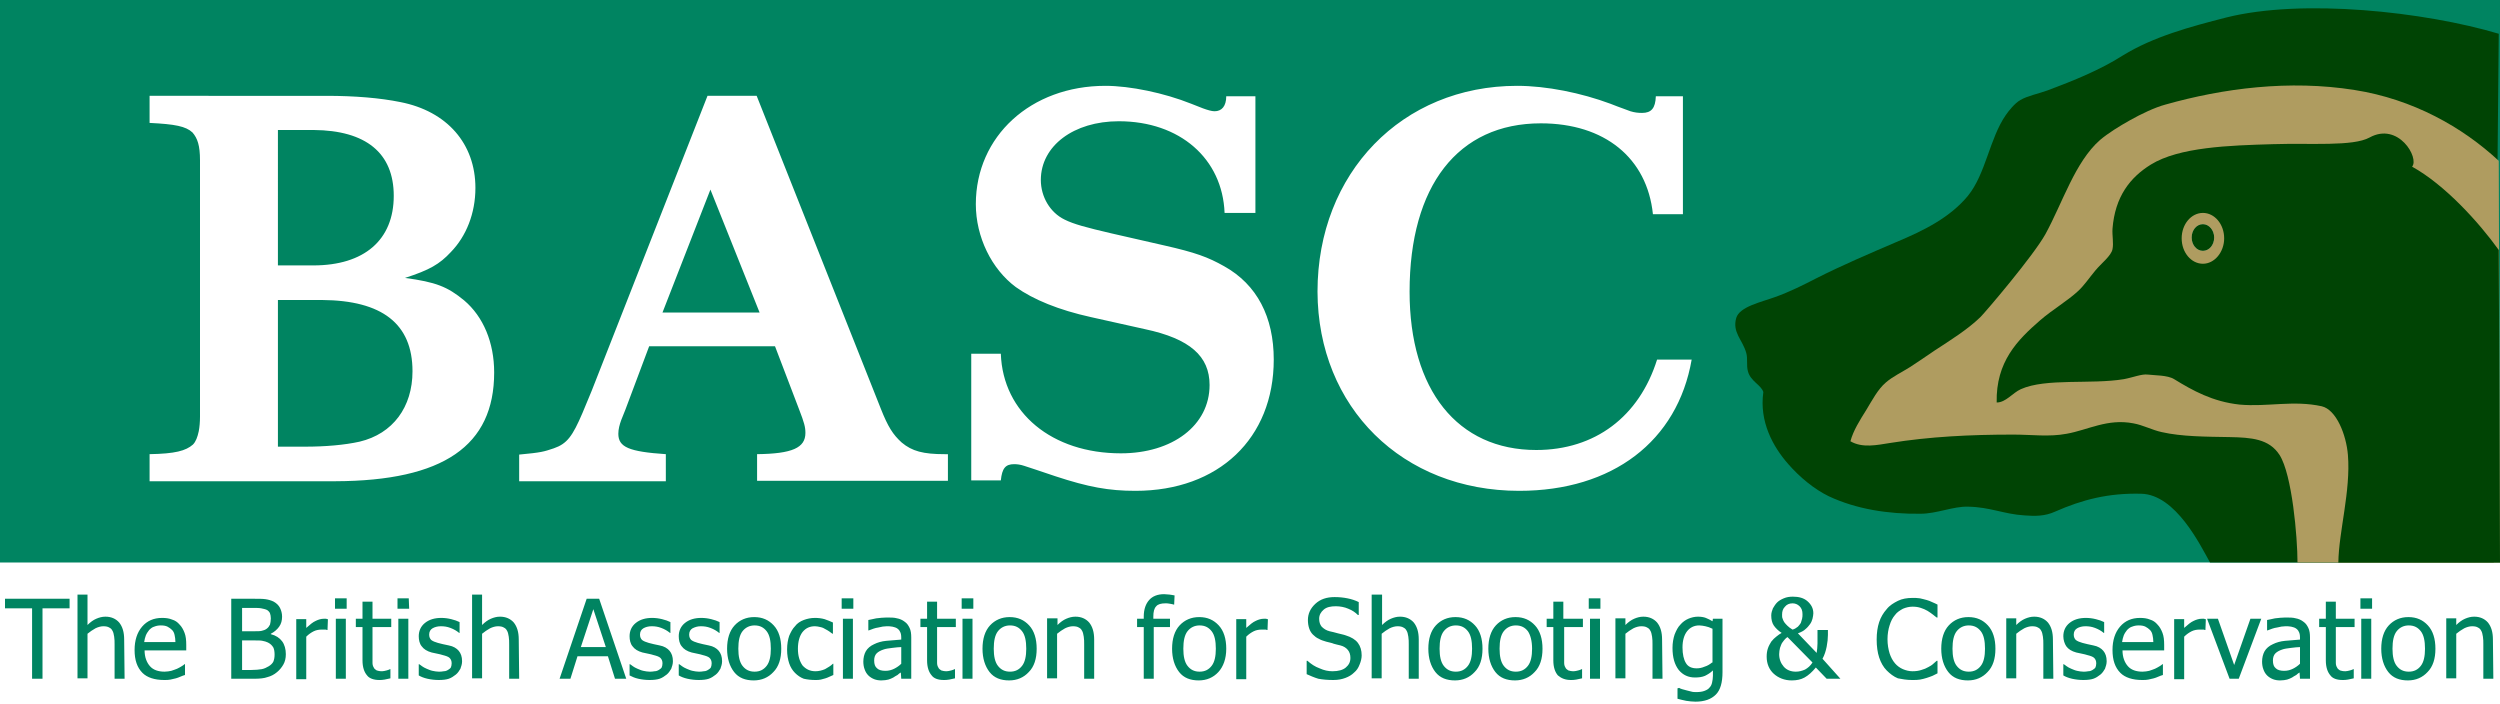
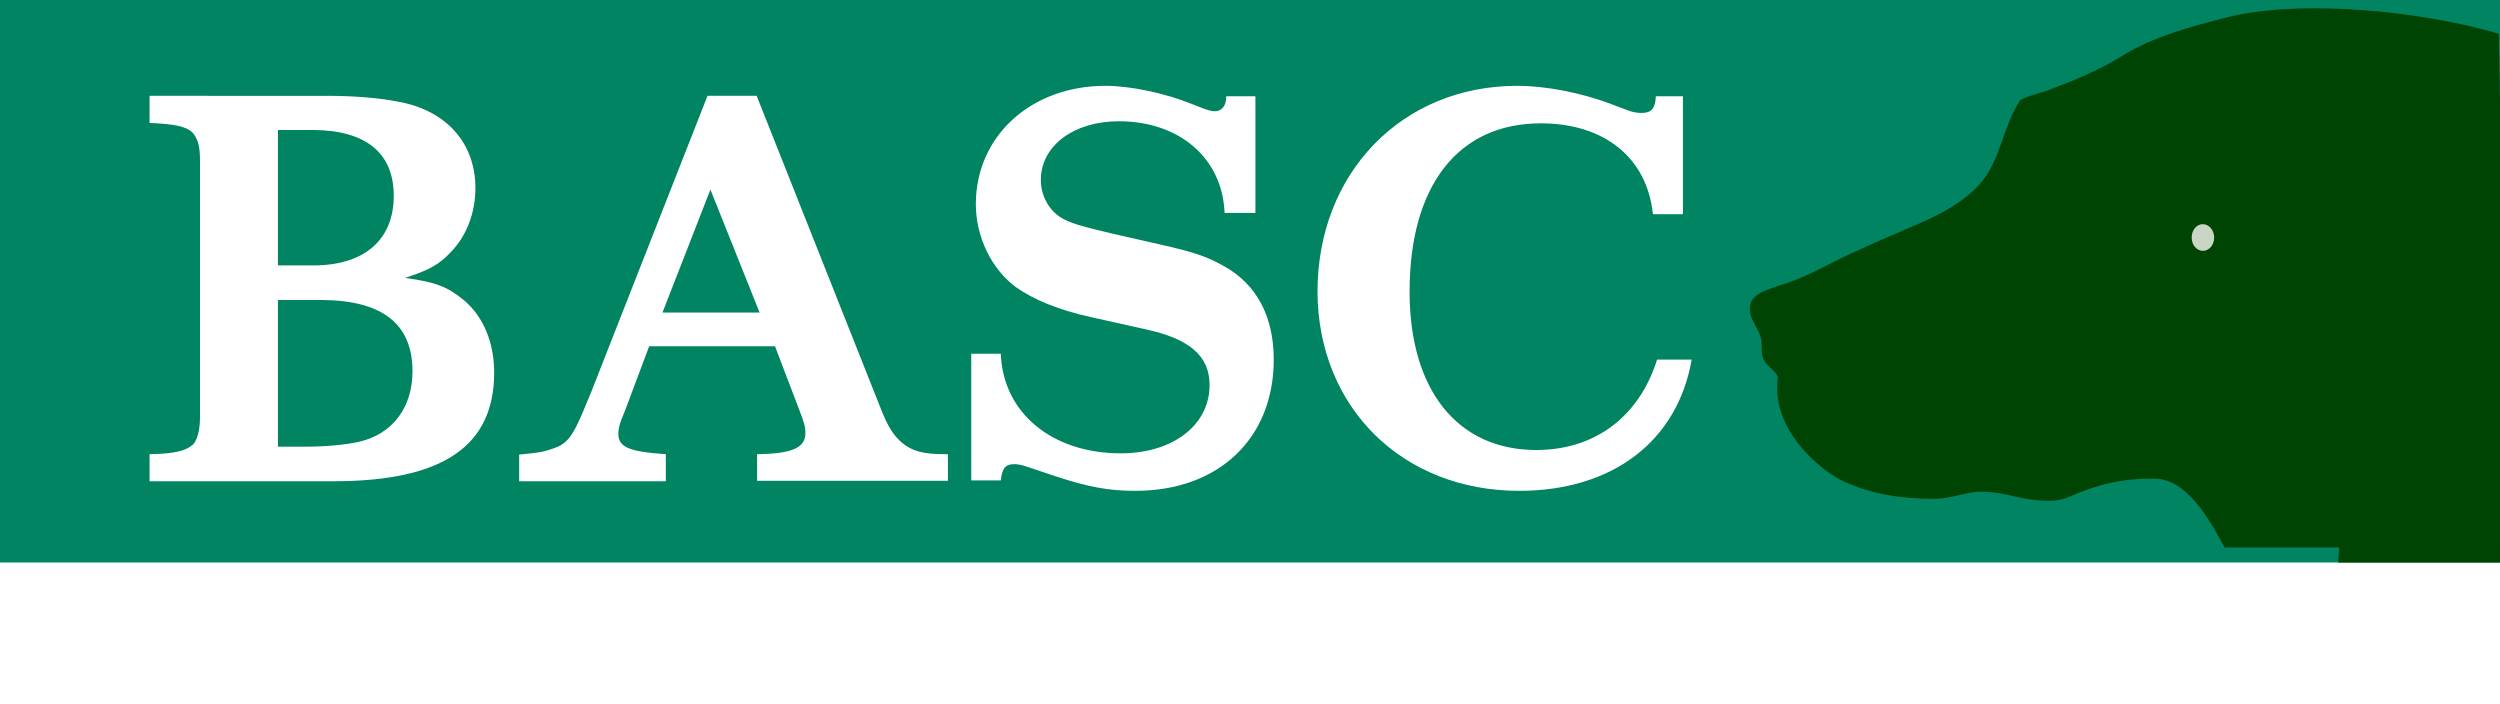
<svg xmlns="http://www.w3.org/2000/svg" version="1.1" id="Green" x="0px" y="0px" viewBox="0 0 600 169" style="enable-background:new 0 0 600 169;" xml:space="preserve">
  <style type="text/css">
	.st0{fill:#FFFFFF;}
	.st1{fill:#008461;}
	.st2{fill:#004404;}
	.st3{fill:#AF9C60;}
	.st4{fill:#C8D6C3;}
</style>
  <rect class="st0" width="600" height="169" />
  <rect class="st1" width="600" height="135" />
-   <path class="st1" d="M7.7,162.9V146H1.2v-2.3h15.5v2.3h-6.5v16.9 M29.8,153.5c0-1.8-0.4-3.1-1.2-4.1c-0.8-0.9-1.9-1.4-3.3-1.4  c-0.8,0-1.5,0.2-2.2,0.5s-1.4,0.8-2.1,1.5v-7.3h-2.4v20.1H21v-10.7c0.6-0.5,1.2-0.9,1.9-1.3c0.6-0.3,1.3-0.5,1.9-0.5  s1.1,0.1,1.4,0.3c0.4,0.2,0.6,0.4,0.8,0.8c0.2,0.3,0.3,0.8,0.4,1.4c0.1,0.6,0.1,1.2,0.1,1.9v8.2h2.4 M39.4,163.2  c0.6,0,1.1,0,1.5-0.1s0.8-0.2,1.3-0.3c0.3-0.1,0.7-0.2,1.1-0.4c0.4-0.2,0.8-0.3,1.1-0.4v-2.6h-0.1c-0.2,0.2-0.4,0.3-0.7,0.5  s-0.7,0.4-1.1,0.6c-0.4,0.2-0.9,0.3-1.4,0.5c-0.5,0.1-1,0.2-1.6,0.2c-1.5,0-2.7-0.4-3.5-1.3c-0.8-0.9-1.3-2.2-1.3-3.8h10v-1.3  c0-1.2-0.1-2.1-0.4-2.9c-0.3-0.8-0.7-1.5-1.2-2c-0.5-0.6-1.1-1-1.8-1.2c-0.7-0.3-1.5-0.4-2.4-0.4c-2,0-3.6,0.7-4.8,2.1  c-1.2,1.4-1.8,3.3-1.8,5.6c0,2.4,0.6,4.2,1.9,5.5C35.3,162.6,37.1,163.2,39.4,163.2 M34.6,154.1c0.1-0.6,0.2-1.1,0.4-1.6  s0.5-0.9,0.8-1.3c0.4-0.4,0.8-0.7,1.2-0.8c0.5-0.2,1-0.3,1.6-0.3c0.7,0,1.2,0.1,1.6,0.3c0.4,0.2,0.8,0.5,1.1,0.8s0.5,0.7,0.6,1.2  s0.2,1,0.2,1.7L34.6,154.1L34.6,154.1z M68.6,157c0-1.2-0.3-2.3-0.9-3.1s-1.5-1.4-2.7-1.7v-0.1c0.8-0.4,1.5-1,2-1.7s0.7-1.5,0.7-2.4  c0-0.8-0.2-1.5-0.5-2.1s-0.8-1.1-1.5-1.5c-0.6-0.3-1.3-0.5-2-0.6c-0.7-0.1-1.7-0.1-3.1-0.1h-5.1v19.2H61c1.3,0,2.4-0.1,3.2-0.4  c0.8-0.2,1.6-0.6,2.3-1.2c0.6-0.5,1.1-1.1,1.5-1.8C68.4,158.8,68.6,158,68.6,157 M65,148.4c0,0.6-0.1,1.1-0.2,1.5  c-0.2,0.4-0.4,0.7-0.8,1s-0.8,0.4-1.2,0.5s-1,0.1-1.8,0.1h-2.9v-5.6h2.5c0.9,0,1.6,0,2.1,0.1s1,0.2,1.4,0.4c0.3,0.2,0.6,0.5,0.7,0.8  C64.9,147.5,65,147.9,65,148.4 M65.9,157.1c0,0.7-0.1,1.2-0.3,1.7c-0.2,0.4-0.6,0.8-1.1,1.1s-1.1,0.6-1.7,0.7  c-0.6,0.1-1.5,0.2-2.6,0.2h-2.1v-7.1H61c0.9,0,1.6,0,2,0.1c0.5,0.1,0.9,0.2,1.3,0.4c0.6,0.3,1,0.7,1.3,1.2  C65.8,155.8,65.9,156.4,65.9,157.1 M78.7,148.6c-0.2,0-0.3,0-0.4-0.1c-0.1,0-0.3,0-0.6,0c-0.6,0-1.3,0.2-1.9,0.5  c-0.7,0.3-1.4,0.9-2.3,1.7v-2.1h-2.4V163h2.4v-10.2c0.6-0.6,1.2-1,1.8-1.3c0.6-0.3,1.3-0.4,1.9-0.4c0.3,0,0.5,0,0.7,0s0.4,0,0.6,0.1  h0.1 M83.2,143.6h-2.8v2.5h2.8 M83,148.5h-2.4v14.4H83V148.5z M91,163.2c0.4,0,0.8,0,1.3-0.1s0.9-0.2,1.4-0.3v-2.2h-0.1  c-0.2,0.1-0.4,0.2-0.8,0.3s-0.8,0.2-1.1,0.2c-0.6,0-1-0.1-1.3-0.2c-0.3-0.2-0.6-0.4-0.7-0.7c-0.2-0.3-0.3-0.7-0.3-1.1s0-1,0-1.7  v-6.9h4.5v-2h-4.5v-4.1H87v4.1h-1.6v2H87v8c0,1.6,0.4,2.8,1.1,3.6C88.6,162.8,89.7,163.2,91,163.2 M98.1,143.6h-2.7v2.5h2.8   M98,148.5h-2.4v14.4H98V148.5z M105.3,163.2c1,0,1.8-0.1,2.4-0.3s1.2-0.6,1.7-1s0.8-0.9,1.1-1.4c0.2-0.6,0.4-1.1,0.4-1.8  c0-1.1-0.3-1.9-0.8-2.5s-1.3-1.1-2.4-1.3c-0.5-0.1-1-0.2-1.4-0.3s-0.8-0.2-1.2-0.3c-0.7-0.2-1.2-0.4-1.6-0.7  c-0.3-0.3-0.5-0.7-0.5-1.3c0-0.7,0.3-1.2,0.8-1.5s1.2-0.5,2-0.5s1.5,0.1,2.3,0.4s1.5,0.7,2.1,1.2h0.1v-2.6c-0.6-0.3-1.2-0.5-2-0.7  s-1.6-0.3-2.4-0.3c-1.6,0-2.9,0.4-3.9,1.2s-1.5,1.9-1.5,3.2c0,0.9,0.2,1.8,0.7,2.4c0.5,0.7,1.3,1.2,2.4,1.5c0.4,0.1,0.9,0.2,1.4,0.3  s0.9,0.2,1.2,0.3c0.8,0.2,1.4,0.4,1.7,0.7c0.3,0.3,0.5,0.7,0.5,1.3c0,0.4-0.1,0.8-0.2,1s-0.4,0.4-0.7,0.6c-0.2,0.1-0.5,0.3-1,0.3  c-0.4,0.1-0.9,0.1-1.2,0.1c-0.5,0-1-0.1-1.5-0.2c-0.5-0.1-0.9-0.3-1.4-0.5s-0.8-0.4-1.1-0.6s-0.5-0.4-0.7-0.5h-0.1v2.7  c0.5,0.3,1.2,0.6,2.1,0.8C103.5,163.1,104.4,163.2,105.3,163.2 M124.5,153.5c0-1.8-0.4-3.1-1.2-4.1c-0.8-0.9-1.9-1.4-3.3-1.4  c-0.8,0-1.5,0.2-2.2,0.5s-1.4,0.8-2.1,1.5v-7.3h-2.4v20.1h2.4v-10.7c0.6-0.5,1.2-0.9,1.9-1.3c0.6-0.3,1.3-0.5,1.9-0.5  s1.1,0.1,1.4,0.3c0.4,0.2,0.6,0.4,0.8,0.8c0.2,0.3,0.3,0.8,0.4,1.4c0.1,0.6,0.1,1.2,0.1,1.9v8.2h2.4 M136.9,162.9l1.7-5.4h7.3  l1.7,5.4h2.7l-6.5-19.2h-3l-6.5,19.2 M139.4,155.3l3-9.1l3,9.1H139.4z M155.9,163.2c1,0,1.8-0.1,2.4-0.3c0.6-0.2,1.2-0.6,1.7-1  s0.8-0.9,1.1-1.4c0.2-0.6,0.4-1.1,0.4-1.8c0-1.1-0.3-1.9-0.8-2.5s-1.3-1.1-2.4-1.3c-0.5-0.1-1-0.2-1.4-0.3s-0.8-0.2-1.2-0.3  c-0.7-0.2-1.2-0.4-1.6-0.7c-0.3-0.3-0.5-0.7-0.5-1.3c0-0.7,0.3-1.2,0.8-1.5s1.2-0.5,2-0.5s1.5,0.1,2.3,0.4c0.8,0.3,1.5,0.7,2.1,1.2  h0.1v-2.6c-0.6-0.3-1.2-0.5-2-0.7s-1.6-0.3-2.4-0.3c-1.6,0-2.9,0.4-3.9,1.2s-1.5,1.9-1.5,3.2c0,0.9,0.2,1.8,0.7,2.4  c0.5,0.7,1.3,1.2,2.4,1.5c0.4,0.1,0.9,0.2,1.4,0.3s0.9,0.2,1.2,0.3c0.8,0.2,1.4,0.4,1.7,0.7s0.5,0.7,0.5,1.3c0,0.4-0.1,0.8-0.2,1  c-0.1,0.2-0.4,0.4-0.7,0.6c-0.2,0.1-0.5,0.3-1,0.3c-0.4,0.1-0.9,0.1-1.2,0.1c-0.5,0-1-0.1-1.5-0.2c-0.5-0.1-0.9-0.3-1.4-0.5  s-0.8-0.4-1.1-0.6s-0.5-0.4-0.7-0.5h-0.1v2.7c0.6,0.3,1.2,0.6,2.1,0.8C154.1,163.1,155,163.2,155.9,163.2 M167.7,163.2  c1,0,1.8-0.1,2.4-0.3c0.6-0.2,1.2-0.6,1.7-1s0.8-0.9,1.1-1.4c0.2-0.6,0.4-1.1,0.4-1.8c0-1.1-0.3-1.9-0.8-2.5s-1.3-1.1-2.4-1.3  c-0.5-0.1-1-0.2-1.4-0.3s-0.8-0.2-1.2-0.3c-0.7-0.2-1.2-0.4-1.6-0.7c-0.3-0.3-0.5-0.7-0.5-1.3c0-0.7,0.3-1.2,0.8-1.5  c0.6-0.3,1.2-0.5,2-0.5s1.5,0.1,2.3,0.4c0.8,0.3,1.5,0.7,2.1,1.2h0.1v-2.6c-0.6-0.3-1.2-0.5-2-0.7s-1.6-0.3-2.4-0.3  c-1.6,0-2.9,0.4-3.9,1.2s-1.5,1.9-1.5,3.2c0,0.9,0.2,1.8,0.7,2.4c0.5,0.7,1.3,1.2,2.4,1.5c0.4,0.1,0.9,0.2,1.4,0.3s0.9,0.2,1.2,0.3  c0.8,0.2,1.4,0.4,1.7,0.7s0.5,0.7,0.5,1.3c0,0.4-0.1,0.8-0.2,1c-0.1,0.2-0.4,0.4-0.7,0.6c-0.2,0.1-0.5,0.3-1,0.3  c-0.4,0.1-0.9,0.1-1.2,0.1c-0.5,0-1-0.1-1.5-0.2s-0.9-0.3-1.4-0.5s-0.8-0.4-1.1-0.6s-0.5-0.4-0.7-0.5h-0.1v2.7  c0.5,0.3,1.2,0.6,2.1,0.8C165.9,163.1,166.8,163.2,167.7,163.2 M187.5,155.7c0-2.4-0.6-4.3-1.8-5.6s-2.7-2-4.7-2  c-1.9,0-3.5,0.7-4.7,2s-1.8,3.2-1.8,5.6c0,2.3,0.6,4.2,1.7,5.6c1.1,1.4,2.7,2,4.7,2c1.9,0,3.5-0.7,4.7-2  C186.9,160,187.5,158.1,187.5,155.7 M185,155.7c0,1.8-0.3,3.2-1,4.1c-0.7,0.9-1.6,1.4-2.9,1.4c-1.3,0-2.2-0.5-2.9-1.4s-1-2.3-1-4.1  c0-1.9,0.3-3.3,1-4.2s1.7-1.4,2.9-1.4c1.3,0,2.2,0.5,2.9,1.4S185,153.8,185,155.7 M195.7,163.2c0.5,0,0.9,0,1.3-0.1  c0.3-0.1,0.7-0.2,1.1-0.3c0.3-0.1,0.6-0.2,1-0.4s0.7-0.3,0.9-0.4v-2.7h-0.1c-0.5,0.5-1.2,0.9-1.9,1.3c-0.7,0.3-1.5,0.5-2.3,0.5  c-1.3,0-2.3-0.5-3.1-1.4c-0.7-1-1.1-2.3-1.1-4s0.4-3.1,1.1-4c0.8-1,1.8-1.4,3-1.4c0.4,0,0.9,0.1,1.3,0.2c0.5,0.1,0.9,0.3,1.2,0.5  c0.4,0.2,0.7,0.4,1,0.6c0.3,0.2,0.5,0.4,0.7,0.5h0.1v-2.7c-0.6-0.3-1.2-0.5-2-0.8c-0.7-0.2-1.5-0.3-2.3-0.3c-1,0-1.9,0.2-2.7,0.5  s-1.6,0.8-2.1,1.5c-0.6,0.6-1,1.4-1.4,2.3c-0.3,0.9-0.5,2-0.5,3.3s0.2,2.4,0.5,3.3c0.3,0.9,0.8,1.7,1.4,2.3c0.6,0.6,1.3,1.1,2.1,1.4  C193.8,163.1,194.7,163.2,195.7,163.2 M204.8,143.6H202v2.5h2.8 M204.7,148.5h-2.4v14.4h2.4V148.5z M216.3,162.9h2.4V153  c0-0.9-0.1-1.7-0.4-2.3c-0.3-0.6-0.6-1.1-1.2-1.5c-0.5-0.4-1.2-0.7-1.8-0.8c-0.7-0.2-1.5-0.2-2.5-0.2c-0.8,0-1.6,0.1-2.5,0.2  c-0.8,0.2-1.5,0.3-1.9,0.4v2.5h0.1c0.8-0.3,1.5-0.6,2.3-0.7c0.8-0.2,1.4-0.3,2-0.3c0.5,0,0.9,0,1.4,0.1c0.4,0.1,0.8,0.2,1.1,0.4  s0.6,0.5,0.7,0.8c0.2,0.3,0.3,0.8,0.3,1.4v0.5c-1.3,0.1-2.5,0.2-3.6,0.3s-2.1,0.4-2.9,0.8c-0.9,0.4-1.6,1-2,1.7s-0.6,1.6-0.6,2.5  c0,0.6,0.1,1.3,0.3,1.8c0.2,0.6,0.5,1.1,0.9,1.5s0.9,0.7,1.4,0.9s1.1,0.3,1.7,0.3c0.7,0,1.3-0.1,1.7-0.2s0.8-0.3,1.2-0.5  c0.3-0.2,0.6-0.4,1-0.6c0.3-0.3,0.6-0.5,0.8-0.6 M216.3,159.3c-0.5,0.5-1.1,0.9-1.7,1.2c-0.6,0.3-1.3,0.5-2.1,0.5  c-0.9,0-1.6-0.2-2-0.6c-0.5-0.4-0.7-1-0.7-1.9c0-0.7,0.2-1.3,0.6-1.7c0.4-0.4,1-0.7,1.6-0.9c0.5-0.2,1.3-0.3,2.1-0.4  c0.9-0.1,1.6-0.2,2.2-0.2L216.3,159.3 M226.5,163.2c0.4,0,0.8,0,1.3-0.1s0.9-0.2,1.4-0.3v-2.2h-0.1c-0.2,0.1-0.4,0.2-0.8,0.3  c-0.4,0.1-0.8,0.2-1.1,0.2c-0.6,0-1-0.1-1.3-0.2c-0.3-0.2-0.6-0.4-0.7-0.7c-0.2-0.3-0.3-0.7-0.3-1.1s0-1,0-1.7v-6.9h4.5v-2h-4.5  v-4.1h-2.4v4.1h-1.6v2h1.6v8c0,1.6,0.4,2.8,1.1,3.6C224.1,162.8,225.1,163.2,226.5,163.2 M233.6,143.6h-2.8v2.5h2.8 M233.4,148.5  H231v14.4h2.4V148.5z M248.8,155.7c0-2.4-0.6-4.3-1.8-5.6s-2.7-2-4.7-2c-1.9,0-3.5,0.7-4.7,2s-1.8,3.2-1.8,5.6  c0,2.3,0.6,4.2,1.7,5.6c1.1,1.4,2.7,2,4.7,2c1.9,0,3.5-0.7,4.7-2C248.2,160,248.8,158.1,248.8,155.7 M246.3,155.7  c0,1.8-0.3,3.2-1,4.1c-0.7,0.9-1.6,1.4-2.9,1.4c-1.3,0-2.2-0.5-2.9-1.4s-1-2.3-1-4.1c0-1.9,0.3-3.3,1-4.2s1.7-1.4,2.9-1.4  c1.3,0,2.2,0.5,2.9,1.4S246.3,153.8,246.3,155.7 M262.6,153.5c0-1.8-0.4-3.1-1.2-4.1c-0.8-0.9-1.9-1.4-3.3-1.4  c-0.8,0-1.5,0.2-2.2,0.5s-1.4,0.8-2.1,1.5v-1.6h-2.5v14.4h2.4v-10.7c0.6-0.5,1.2-0.9,1.9-1.3c0.6-0.3,1.3-0.5,1.9-0.5  s1.1,0.1,1.4,0.3c0.4,0.2,0.6,0.4,0.8,0.8c0.2,0.3,0.3,0.8,0.4,1.4c0.1,0.6,0.1,1.2,0.1,1.9v8.2h2.4 M281.9,142.9  c-0.4-0.1-0.7-0.1-1.2-0.2c-0.4,0-0.9-0.1-1.3-0.1c-1.6,0-2.8,0.5-3.6,1.4c-0.8,0.9-1.3,2.2-1.3,4v0.5h-1.6v2h1.6v12.4h2.4v-12.4  h3.9v-2h-4V148c0-1.2,0.2-2,0.7-2.5c0.4-0.5,1.2-0.7,2.2-0.7c0.3,0,0.7,0,1.1,0.1s0.7,0.1,0.9,0.2h0.1 M294.3,155.7  c0-2.4-0.6-4.3-1.8-5.6c-1.2-1.3-2.7-2-4.7-2c-1.9,0-3.5,0.7-4.7,2s-1.8,3.2-1.8,5.6c0,2.3,0.6,4.2,1.7,5.6s2.7,2,4.7,2  c1.9,0,3.5-0.7,4.7-2C293.6,160,294.3,158.1,294.3,155.7 M291.8,155.7c0,1.8-0.3,3.2-1,4.1c-0.7,0.9-1.6,1.4-2.9,1.4  s-2.2-0.5-2.9-1.4c-0.7-0.9-1-2.3-1-4.1c0-1.9,0.3-3.3,1-4.2s1.7-1.4,2.9-1.4c1.3,0,2.2,0.5,2.9,1.4  C291.5,152.4,291.8,153.8,291.8,155.7 M304.3,148.6c-0.2,0-0.3,0-0.4-0.1c-0.1,0-0.3,0-0.6,0c-0.6,0-1.3,0.2-1.9,0.5  c-0.7,0.3-1.4,0.9-2.3,1.7v-2.1h-2.4V163h2.4v-10.2c0.6-0.6,1.2-1,1.8-1.3c0.6-0.3,1.3-0.4,1.9-0.4c0.3,0,0.5,0,0.7,0s0.4,0,0.6,0.1  h0.1 M320,163.2c1.2,0,2.1-0.2,2.9-0.5s1.5-0.7,2.1-1.3c0.6-0.5,1-1.1,1.3-1.9c0.3-0.7,0.5-1.5,0.5-2.2c0-1.2-0.3-2.2-0.9-3  s-1.6-1.4-2.9-1.8c-0.5-0.2-1.2-0.3-1.9-0.5c-0.8-0.2-1.4-0.4-2-0.5c-0.8-0.2-1.4-0.6-1.9-1.1c-0.4-0.5-0.6-1.1-0.6-1.9  c0-0.9,0.4-1.6,1.1-2.2c0.7-0.6,1.7-0.8,2.9-0.8c1,0,2.1,0.2,3,0.6c1,0.4,1.7,0.9,2.3,1.5h0.2v-3.1c-0.8-0.4-1.7-0.7-2.7-0.9  s-2-0.3-3.1-0.3c-1.9,0-3.4,0.5-4.6,1.6s-1.8,2.4-1.8,3.9c0,0.7,0.1,1.4,0.3,2s0.5,1.1,0.9,1.5s0.9,0.8,1.4,1  c0.5,0.3,1.1,0.5,1.8,0.7c0.7,0.2,1.4,0.3,1.8,0.5c0.5,0.1,1,0.3,1.6,0.4c0.8,0.2,1.4,0.6,1.8,1.1s0.6,1.1,0.6,1.9  c0,1-0.4,1.7-1.1,2.3s-1.8,0.9-3.2,0.9c-1,0-2-0.2-3.1-0.7c-1.1-0.4-2-1-2.9-1.8h-0.2v3.2c0.9,0.4,1.8,0.8,2.8,1.1  C317.5,163.1,318.6,163.2,320,163.2 M340.5,153.5c0-1.8-0.4-3.1-1.2-4.1c-0.8-0.9-1.9-1.4-3.3-1.4c-0.8,0-1.5,0.2-2.2,0.5  s-1.4,0.8-2.1,1.5v-7.3h-2.5v20.1h2.4v-10.7c0.6-0.5,1.2-0.9,1.9-1.3c0.6-0.3,1.3-0.5,1.9-0.5s1.1,0.1,1.4,0.3  c0.4,0.2,0.6,0.4,0.8,0.8c0.2,0.3,0.3,0.8,0.4,1.4c0.1,0.6,0.1,1.2,0.1,1.9v8.2h2.4 M355.8,155.7c0-2.4-0.6-4.3-1.8-5.6  c-1.2-1.3-2.7-2-4.7-2c-1.9,0-3.5,0.7-4.7,2s-1.8,3.2-1.8,5.6c0,2.3,0.6,4.2,1.7,5.6s2.7,2,4.7,2c1.9,0,3.5-0.7,4.7-2  C355.2,160,355.8,158.1,355.8,155.7 M353.3,155.7c0,1.8-0.3,3.2-1,4.1c-0.7,0.9-1.6,1.4-2.9,1.4s-2.2-0.5-2.9-1.4  c-0.7-0.9-1-2.3-1-4.1c0-1.9,0.3-3.3,1-4.2s1.7-1.4,2.9-1.4c1.3,0,2.2,0.5,2.9,1.4C353,152.4,353.3,153.8,353.3,155.7 M370.2,155.7  c0-2.4-0.6-4.3-1.8-5.6c-1.2-1.3-2.7-2-4.7-2c-1.9,0-3.5,0.7-4.7,2s-1.8,3.2-1.8,5.6c0,2.3,0.6,4.2,1.7,5.6c1.1,1.4,2.7,2,4.7,2  c1.9,0,3.5-0.7,4.7-2C369.6,160,370.2,158.1,370.2,155.7 M367.7,155.7c0,1.8-0.3,3.2-1,4.1c-0.7,0.9-1.6,1.4-2.9,1.4  s-2.2-0.5-2.9-1.4c-0.7-0.9-1-2.3-1-4.1c0-1.9,0.3-3.3,1-4.2s1.7-1.4,2.9-1.4c1.3,0,2.2,0.5,2.9,1.4  C367.3,152.4,367.7,153.8,367.7,155.7 M377,163.2c0.4,0,0.8,0,1.3-0.1s0.9-0.2,1.4-0.3v-2.2h-0.1c-0.2,0.1-0.4,0.2-0.8,0.3  s-0.8,0.2-1.1,0.2c-0.6,0-1-0.1-1.3-0.2c-0.3-0.2-0.6-0.4-0.7-0.7c-0.2-0.3-0.3-0.7-0.3-1.1s0-1,0-1.7v-6.9h4.5v-2h-4.7v-4.1h-2.4  v4.1h-1.6v2h1.6v8c0,1.6,0.4,2.8,1.1,3.6C374.7,162.8,375.7,163.2,377,163.2 M384.1,143.6h-2.8v2.5h2.8 M384,148.5h-2.4v14.4h2.4  V148.5z M398.9,153.5c0-1.8-0.4-3.1-1.2-4.1c-0.8-0.9-1.9-1.4-3.3-1.4c-0.8,0-1.5,0.2-2.2,0.5s-1.4,0.8-2.1,1.5v-1.6h-2.4v14.4h2.4  v-10.7c0.6-0.5,1.2-0.9,1.9-1.3c0.6-0.3,1.3-0.5,1.9-0.5s1.1,0.1,1.4,0.3c0.4,0.2,0.6,0.4,0.8,0.8c0.2,0.3,0.3,0.8,0.4,1.4  c0.1,0.6,0.1,1.2,0.1,1.9v8.2h2.4 M402.6,165.2v2.5c0.6,0.2,1.3,0.3,2.1,0.5c0.7,0.1,1.5,0.2,2.2,0.2c2.2,0,3.8-0.6,4.9-1.7  s1.6-2.9,1.6-5.4v-12.8h-2.3l-0.1,0.6c-0.5-0.3-1.1-0.6-1.6-0.8s-1.2-0.3-1.9-0.3c-0.8,0-1.6,0.2-2.3,0.5c-0.7,0.3-1.4,0.8-1.9,1.4  c-0.6,0.6-1,1.4-1.4,2.4c-0.3,0.9-0.5,2-0.5,3.2c0,2.3,0.5,4,1.5,5.3c1,1.2,2.3,1.8,3.9,1.8c0.9,0,1.7-0.1,2.4-0.4  c0.6-0.3,1.3-0.7,1.9-1.3v1.3c0,0.6-0.1,1.1-0.2,1.6s-0.3,0.9-0.6,1.2c-0.3,0.4-0.7,0.6-1.2,0.8s-1.2,0.3-1.9,0.3  c-0.4,0-0.9,0-1.2-0.1c-0.4-0.1-0.8-0.2-1.2-0.3c-0.4-0.1-0.8-0.2-1.1-0.3c-0.3-0.1-0.6-0.2-0.7-0.3 M410.9,159  c-0.5,0.4-1.1,0.8-1.8,1c-0.7,0.3-1.3,0.4-1.9,0.4c-1.2,0-2.1-0.4-2.6-1.3c-0.5-0.8-0.8-2.1-0.8-3.7c0-1.7,0.4-3,1.1-3.9  s1.7-1.4,2.9-1.4c0.5,0,1,0.1,1.5,0.2c0.5,0.1,1.1,0.3,1.7,0.6v8.1 M437.4,158.1c0.5-0.9,0.8-1.9,1-2.9s0.3-2,0.3-2.8v-1.2h-2.5  c0,1.3,0,2.4,0,3.2s-0.1,1.6-0.2,2.3l-4.5-4.7c0.8-0.3,1.4-0.6,1.8-1c0.5-0.4,0.8-0.8,1.1-1.2c0.3-0.4,0.5-0.9,0.6-1.3  c0.1-0.5,0.2-0.9,0.2-1.3c0-1.2-0.5-2.1-1.4-2.9s-2.1-1.1-3.5-1.1c-0.8,0-1.5,0.1-2.2,0.4c-0.7,0.3-1.2,0.6-1.6,1s-0.7,0.9-1,1.4  c-0.2,0.5-0.4,1.1-0.4,1.7c0,1,0.2,1.8,0.6,2.4c0.4,0.6,1.1,1.3,1.9,1.8c-0.4,0.2-0.8,0.5-1.3,0.9c-0.4,0.3-0.8,0.7-1.2,1.2  c-0.3,0.5-0.6,1-0.8,1.6c-0.2,0.6-0.3,1.2-0.3,2c0,1.7,0.6,3.1,1.7,4.1s2.6,1.6,4.3,1.6c1.2,0,2.2-0.2,3.1-0.7s1.8-1.3,2.7-2.4  l2.6,2.7h3.3 M435,159c-0.5,0.8-1.1,1.3-1.8,1.7c-0.7,0.3-1.4,0.5-2.2,0.5c-1.2,0-2.2-0.4-2.9-1.2c-0.7-0.8-1.1-1.8-1.1-3  c0-0.5,0.1-1.1,0.2-1.5c0.2-0.5,0.3-0.9,0.5-1.2c0.3-0.4,0.5-0.7,0.7-0.9s0.4-0.4,0.6-0.5L435,159 M430.2,151.1  c-0.5-0.3-0.9-0.6-1.2-0.9c-0.3-0.3-0.6-0.6-0.8-0.9c-0.2-0.3-0.3-0.6-0.4-0.9c-0.1-0.2-0.1-0.5-0.1-0.9c0-0.8,0.2-1.4,0.7-1.9  c0.4-0.5,1-0.8,1.8-0.8c0.6,0,1.2,0.2,1.7,0.7s0.7,1.1,0.7,1.9c0,0.4,0,0.7-0.1,1.1c-0.1,0.3-0.2,0.7-0.3,1  c-0.2,0.3-0.4,0.6-0.7,0.9C431.1,150.7,430.7,151,430.2,151.1 M458.9,163.2c0.8,0,1.4,0,1.9-0.1s1-0.2,1.6-0.4  c0.5-0.2,1-0.3,1.4-0.5s0.8-0.4,1.2-0.6v-3h-0.2c-0.2,0.2-0.5,0.4-0.8,0.7s-0.8,0.6-1.2,0.8c-0.5,0.3-1,0.5-1.7,0.7  c-0.6,0.2-1.3,0.3-2.1,0.3s-1.6-0.2-2.3-0.5s-1.4-0.8-1.9-1.4c-0.6-0.7-1-1.5-1.3-2.4c-0.3-1-0.5-2.1-0.5-3.4c0-1.2,0.2-2.4,0.5-3.3  c0.3-1,0.7-1.8,1.3-2.5c0.5-0.7,1.2-1.1,1.9-1.5c0.7-0.3,1.5-0.5,2.3-0.5s1.4,0.1,2,0.3s1.1,0.4,1.6,0.7s0.9,0.6,1.3,0.9  c0.4,0.3,0.6,0.5,0.9,0.7h0.2v-3.1c-0.4-0.2-0.8-0.4-1.3-0.6c-0.4-0.2-0.9-0.4-1.3-0.5c-0.5-0.1-1-0.3-1.6-0.4s-1.2-0.1-1.8-0.1  c-1.3,0-2.5,0.2-3.5,0.7s-2,1.1-2.7,2c-0.8,0.9-1.4,1.9-1.8,3.1c-0.4,1.2-0.6,2.6-0.6,4.2c0,1.6,0.2,3.1,0.6,4.3s1,2.3,1.8,3.1  s1.7,1.5,2.7,1.9C456.5,163,457.6,163.2,458.9,163.2 M478.9,155.7c0-2.4-0.6-4.3-1.8-5.6c-1.2-1.3-2.7-2-4.7-2c-1.9,0-3.5,0.7-4.7,2  s-1.8,3.2-1.8,5.6c0,2.3,0.6,4.2,1.7,5.6s2.7,2,4.7,2c1.9,0,3.5-0.7,4.7-2C478.3,160,478.9,158.1,478.9,155.7 M476.4,155.7  c0,1.8-0.3,3.2-1,4.1c-0.7,0.9-1.6,1.4-2.9,1.4s-2.2-0.5-2.9-1.4c-0.7-0.9-1-2.3-1-4.1c0-1.9,0.3-3.3,1-4.2s1.7-1.4,2.9-1.4  c1.3,0,2.2,0.5,2.9,1.4C476.1,152.4,476.4,153.8,476.4,155.7 M492.7,153.5c0-1.8-0.4-3.1-1.2-4.1c-0.8-0.9-1.9-1.4-3.3-1.4  c-0.8,0-1.5,0.2-2.2,0.5s-1.4,0.8-2.1,1.5v-1.6h-2.4v14.4h2.4v-10.7c0.6-0.5,1.2-0.9,1.9-1.3c0.6-0.3,1.3-0.5,1.9-0.5  s1.1,0.1,1.4,0.3c0.4,0.2,0.6,0.4,0.8,0.8c0.2,0.3,0.3,0.8,0.4,1.4c0.1,0.6,0.1,1.2,0.1,1.9v8.2h2.4 M500,163.2c1,0,1.8-0.1,2.4-0.3  s1.2-0.6,1.7-1s0.8-0.9,1.1-1.4c0.2-0.6,0.4-1.1,0.4-1.8c0-1.1-0.3-1.9-0.8-2.5s-1.3-1.1-2.4-1.3c-0.5-0.1-1-0.2-1.4-0.3  s-0.8-0.2-1.2-0.3c-0.7-0.2-1.2-0.4-1.6-0.7c-0.3-0.3-0.5-0.7-0.5-1.3c0-0.7,0.3-1.2,0.8-1.5s1.2-0.5,2-0.5s1.5,0.1,2.3,0.4  s1.5,0.7,2.1,1.2h0.1v-2.6c-0.6-0.3-1.2-0.5-2-0.7s-1.6-0.3-2.4-0.3c-1.6,0-2.9,0.4-3.9,1.2s-1.5,1.9-1.5,3.2c0,0.9,0.3,1.8,0.7,2.4  c0.5,0.7,1.3,1.2,2.4,1.5c0.4,0.1,0.9,0.2,1.4,0.3s0.9,0.2,1.2,0.3c0.8,0.2,1.4,0.4,1.7,0.7c0.3,0.3,0.5,0.7,0.5,1.3  c0,0.4-0.1,0.8-0.2,1s-0.4,0.4-0.7,0.6c-0.2,0.1-0.5,0.3-1,0.3c-0.4,0.1-0.9,0.1-1.2,0.1c-0.5,0-1-0.1-1.5-0.2s-0.9-0.3-1.4-0.5  s-0.8-0.4-1.1-0.6c-0.3-0.2-0.5-0.4-0.7-0.5h-0.1v2.7c0.5,0.3,1.2,0.6,2.1,0.8C498.2,163.1,499.1,163.2,500,163.2 M514.1,163.2  c0.6,0,1.1,0,1.5-0.1s0.8-0.2,1.3-0.3c0.3-0.1,0.7-0.2,1.1-0.4c0.4-0.2,0.8-0.3,1.1-0.4v-2.6H519c-0.2,0.2-0.4,0.3-0.7,0.5  s-0.7,0.4-1.1,0.6c-0.4,0.2-0.9,0.3-1.4,0.5c-0.5,0.1-1,0.2-1.6,0.2c-1.5,0-2.7-0.4-3.5-1.3c-0.8-0.9-1.3-2.2-1.3-3.8h10v-1.3  c0-1.2-0.1-2.1-0.4-2.9c-0.3-0.8-0.7-1.5-1.2-2c-0.5-0.6-1.1-1-1.8-1.2c-0.7-0.3-1.5-0.4-2.4-0.4c-2,0-3.6,0.7-4.8,2.1  s-1.8,3.3-1.8,5.6c0,2.4,0.6,4.2,1.9,5.5C510,162.6,511.8,163.2,514.1,163.2 M509.3,154.1c0.1-0.6,0.2-1.1,0.4-1.6  c0.2-0.5,0.5-0.9,0.8-1.3c0.4-0.4,0.8-0.7,1.2-0.8c0.5-0.2,1-0.3,1.6-0.3c0.7,0,1.2,0.1,1.6,0.3c0.4,0.2,0.8,0.5,1.1,0.8  s0.5,0.7,0.6,1.2s0.2,1,0.2,1.7L509.3,154.1L509.3,154.1z M529.4,148.6c-0.2,0-0.3,0-0.4-0.1c-0.1,0-0.3,0-0.6,0  c-0.6,0-1.3,0.2-1.9,0.5c-0.7,0.3-1.4,0.9-2.3,1.7v-2.1h-2.4V163h2.4v-10.2c0.6-0.6,1.2-1,1.8-1.3s1.3-0.4,1.9-0.4  c0.3,0,0.5,0,0.7,0s0.4,0,0.6,0.1h0.1 M540.1,148.5l-3.9,11.1l-3.9-11.1h-2.6l5.4,14.4h2.2l5.4-14.4 M552,162.9h2.4V153  c0-0.9-0.1-1.7-0.4-2.3c-0.3-0.6-0.6-1.1-1.2-1.5c-0.5-0.4-1.2-0.7-1.8-0.8c-0.7-0.2-1.5-0.2-2.5-0.2c-0.8,0-1.6,0.1-2.5,0.2  c-0.8,0.2-1.5,0.3-1.9,0.4v2.5h0.1c0.8-0.3,1.5-0.6,2.3-0.7c0.8-0.2,1.4-0.3,2-0.3c0.5,0,0.9,0,1.4,0.1c0.4,0.1,0.8,0.2,1.1,0.4  s0.6,0.5,0.7,0.8c0.2,0.3,0.3,0.8,0.3,1.4v0.5c-1.3,0.1-2.5,0.2-3.6,0.3s-2.1,0.4-2.9,0.8c-0.9,0.4-1.6,1-2,1.7s-0.6,1.6-0.6,2.5  c0,0.6,0.1,1.3,0.3,1.8c0.2,0.6,0.5,1.1,0.9,1.5s0.9,0.7,1.4,0.9s1.1,0.3,1.7,0.3c0.7,0,1.3-0.1,1.7-0.2c0.4-0.1,0.8-0.3,1.2-0.5  c0.3-0.2,0.6-0.4,1-0.6c0.3-0.3,0.6-0.5,0.8-0.6 M552,159.3c-0.5,0.5-1.1,0.9-1.7,1.2c-0.6,0.3-1.3,0.5-2.1,0.5  c-0.9,0-1.6-0.2-2-0.6c-0.5-0.4-0.7-1-0.7-1.9c0-0.7,0.2-1.3,0.6-1.7c0.4-0.4,1-0.7,1.6-0.9c0.5-0.2,1.3-0.3,2.1-0.4  c0.9-0.1,1.6-0.2,2.2-0.2L552,159.3 M562.2,163.2c0.4,0,0.8,0,1.3-0.1s0.9-0.2,1.4-0.3v-2.2h-0.1c-0.2,0.1-0.4,0.2-0.8,0.3  c-0.4,0.1-0.8,0.2-1.1,0.2c-0.6,0-1-0.1-1.3-0.2c-0.3-0.2-0.6-0.4-0.7-0.7c-0.2-0.3-0.3-0.7-0.3-1.1s0-1,0-1.7v-6.9h4.5v-2h-4.5  v-4.1h-2.4v4.1h-1.6v2h1.6v8c0,1.6,0.4,2.8,1.1,3.6C559.8,162.8,560.8,163.2,562.2,163.2 M569.3,143.6h-2.8v2.5h2.8 M569.1,148.5  h-2.4v14.4h2.4V148.5z M584.5,155.7c0-2.4-0.6-4.3-1.8-5.6s-2.7-2-4.7-2c-1.9,0-3.5,0.7-4.7,2s-1.8,3.2-1.8,5.6  c0,2.3,0.6,4.2,1.7,5.6c1.1,1.4,2.7,2,4.7,2c1.9,0,3.5-0.7,4.7-2C583.9,160,584.5,158.1,584.5,155.7 M582,155.7c0,1.8-0.3,3.2-1,4.1  c-0.7,0.9-1.6,1.4-2.9,1.4c-1.3,0-2.2-0.5-2.9-1.4s-1-2.3-1-4.1c0-1.9,0.3-3.3,1-4.2s1.7-1.4,2.9-1.4c1.3,0,2.2,0.5,2.9,1.4  S582,153.8,582,155.7 M598.3,153.5c0-1.8-0.4-3.1-1.2-4.1c-0.8-0.9-1.9-1.4-3.3-1.4c-0.8,0-1.5,0.2-2.2,0.5s-1.4,0.8-2.1,1.5v-1.6  h-2.4v14.4h2.4v-10.7c0.6-0.5,1.2-0.9,1.9-1.3c0.6-0.3,1.3-0.5,1.9-0.5c0.6,0,1.1,0.1,1.4,0.3c0.4,0.2,0.6,0.4,0.8,0.8  c0.2,0.3,0.3,0.8,0.4,1.4c0.1,0.6,0.1,1.2,0.1,1.9v8.2h2.4" />
-   <path class="st2" d="M599.7,8.1c-17.8-5.3-47.1-8.5-65.4-3.9c-8.6,2.2-17.5,4.6-24.8,9.1c-5.5,3.5-11.7,6-18.1,8.4  c-2.2,0.8-4.8,1.3-6.5,2.3c-1.4,0.8-2.8,2.6-3.5,3.6c-3.9,5.6-4.8,14.1-9.1,19.4c-4.3,5.2-10.5,8.3-17.2,11.1  c-6.5,2.8-12.9,5.5-19.4,8.8c-2.7,1.4-6.3,3.2-9.7,4.4c-3.3,1.2-8.5,2.3-9.3,5c-1,3.5,1.5,5.2,2.4,8.4c0.4,1.4,0,3,0.4,4.4  c0.6,2.4,3.2,3.3,3.7,5c-1,7.1,2.3,13.1,6,17.3c2.7,3.1,6.2,6,9.7,7.7c6.6,3.1,14.3,4.3,22,4.2c3.9,0,7.9-1.8,11.4-1.7  c5.4,0.1,8.6,1.8,13.6,2.1c2.5,0.2,4.9,0.2,7.3-0.9c6.6-2.9,12.8-4.5,20.7-4.3c8.3,0.2,14.2,12.4,16.5,16.5h68.1" />
-   <path class="st3" d="M599.7,38.6c-8.7-8.1-20.6-14.8-34.6-17c-15.7-2.5-31.6-0.4-45.4,3.5c-2.6,0.7-5.9,2.3-8.4,3.7  c-2.7,1.5-5.4,3.2-7.3,4.8c-6,5.3-8.9,14.9-13.1,22.6c-2.9,5.2-14.3,18.6-15.6,19.9c-3.2,3.1-7.3,5.6-11.1,8.1  c-1.9,1.3-3.8,2.6-5.8,3.9c-1.9,1.2-4.2,2.3-5.8,3.7c-1.9,1.6-3.3,4.3-4.7,6.6c-1.5,2.4-3.1,4.9-3.8,7.5c2.9,1.7,6.4,0.9,9.6,0.4  c9.4-1.5,19-2,29.5-2c4.4,0,8.6,0.6,12.8-0.2c5.1-0.9,9.8-3.7,16-2.5c2.3,0.4,4.5,1.6,6.8,2.1c4.8,1.1,10.6,1.1,16.3,1.2  c5.2,0.1,9.5,0.4,12,4.3c3,4.7,4.3,19.7,4.3,25.8H600" />
+   <path class="st2" d="M599.7,8.1c-17.8-5.3-47.1-8.5-65.4-3.9c-8.6,2.2-17.5,4.6-24.8,9.1c-5.5,3.5-11.7,6-18.1,8.4  c-2.2,0.8-4.8,1.3-6.5,2.3c-3.9,5.6-4.8,14.1-9.1,19.4c-4.3,5.2-10.5,8.3-17.2,11.1  c-6.5,2.8-12.9,5.5-19.4,8.8c-2.7,1.4-6.3,3.2-9.7,4.4c-3.3,1.2-8.5,2.3-9.3,5c-1,3.5,1.5,5.2,2.4,8.4c0.4,1.4,0,3,0.4,4.4  c0.6,2.4,3.2,3.3,3.7,5c-1,7.1,2.3,13.1,6,17.3c2.7,3.1,6.2,6,9.7,7.7c6.6,3.1,14.3,4.3,22,4.2c3.9,0,7.9-1.8,11.4-1.7  c5.4,0.1,8.6,1.8,13.6,2.1c2.5,0.2,4.9,0.2,7.3-0.9c6.6-2.9,12.8-4.5,20.7-4.3c8.3,0.2,14.2,12.4,16.5,16.5h68.1" />
  <path class="st4" d="M528.7,53.8c-1.5,0-2.7,1.4-2.7,3.2s1.2,3.2,2.7,3.2s2.7-1.4,2.7-3.2C531.4,55.3,530.2,53.8,528.7,53.8" />
-   <path class="st2" d="M528.7,53.8c-1.5,0-2.7,1.4-2.7,3.2s1.2,3.2,2.7,3.2s2.7-1.4,2.7-3.2C531.4,55.3,530.2,53.8,528.7,53.8" />
  <path class="st0" d="M94.5,47c0,10.6-7.1,16.7-19.3,16.7h-8.5V31.2h8.6C87.8,31.3,94.5,36.7,94.5,47 M118.6,89.4  c0-7.2-2.6-13.4-7.2-17.3c-4-3.3-6.8-4.4-14.2-5.4c5.9-1.9,8.3-3.3,11-6.2c3.7-3.8,5.9-9.3,5.9-15.4c0-10.6-6.8-18.4-18-20.6  c-4.9-1-11-1.5-17.7-1.5H35.9v6.5c6.1,0.3,8.7,0.8,10.3,2.3c1.2,1.4,1.8,3.1,1.8,6.7v3.1v55.2v3.2c0,1.2-0.1,2.5-0.3,3.5  c-0.3,1.4-0.7,2.5-1.4,3.2c-1.7,1.5-4.3,2.2-10.4,2.3v6.5h44.6C106.4,115.4,118.6,107,118.6,89.4 M99,89.1c0,8.6-4.7,15-12.7,16.9  c-3.6,0.8-8.2,1.2-13.1,1.2h-6.5V72h10.6C91.7,72.1,99,77.7,99,89.1 M182.3,75H159l11.5-29.5 M227.5,115.4V109h-0.8  c-5.1,0-7.8-0.7-10.3-2.8c-2.1-1.9-3.3-3.8-5-8.1L181.6,23h-11.8L142,93.8l-2.2,5.3c-2.4,5.6-3.7,7.4-6.9,8.5  c-2.4,0.8-2.9,1-8.3,1.5v6.4h35.2V109c-8.9-0.6-11.4-1.7-11.4-4.9c0-1.1,0.3-2.2,0.7-3.3l1-2.5l5.7-15.2H186l5.8,15.2  c1.2,3.1,1.5,4.2,1.5,5.6c0,3.6-3.2,5-11.6,5.1v6.4C181.7,115.4,227.5,115.4,227.5,115.4z M272.5,117.8c20,0,33.2-12.6,33.2-31.5  c0-10.2-4-18-11.9-22.4c-3.9-2.2-6.9-3.3-14.4-5L266.7,56c-6-1.4-9-2.2-11.2-3.3c-3.5-1.7-5.7-5.5-5.7-9.5c0-8.2,7.9-14.1,18.7-14.1  c14.7,0,24.9,9,25.4,22h7.4v-28h-7c0,2.4-1.1,3.6-2.8,3.6c-0.7,0-1.7-0.3-2.8-0.7l-2.8-1.1c-6.5-2.6-14.7-4.3-20.6-4.3  c-17.9,0-31.1,12.1-31.1,28.4c0,7.9,3.8,15.6,9.6,19.9c4.2,3,10.3,5.5,18,7.2l13,2.9c10.8,2.3,15.5,6.5,15.5,13.4  c0,9.7-8.9,16.4-21.3,16.4c-16.5,0-28.3-9.7-28.8-23.9h-7.1v30.4h7.1c0.3-2.9,1.1-3.9,3.2-3.9c0.7,0,1.5,0.1,2.4,0.4  c1.2,0.4,3.7,1.2,7.5,2.5C261.2,116.9,266.1,117.8,272.5,117.8 M364.6,117.8c22.4,0,38-11.9,41.4-31.5h-8.3  c-4.3,13.7-14.9,21.7-29,21.7c-18.9,0-30.4-14.4-30.4-38c0-25.4,11.6-40.4,31.5-40.4c15.3,0,25.5,8.3,26.9,21.8h7.2V23.1h-6.5  c-0.1,2.9-1.1,4-3.3,4c-1,0-1.8-0.1-2.8-0.4c-0.7-0.3-2.3-0.8-4.8-1.8c-7-2.6-15.3-4.3-22.4-4.3c-27.6,0-47.9,20.9-47.9,49.4  C316.3,97.8,336.6,117.8,364.6,117.8" />
  <path class="st2" d="M600,135l-0.3-75c-4.8-6.7-13-15.7-20.8-20c1.8-2.1-3.3-10.8-10.2-7c-4,2.2-14.2,1.3-23.2,1.6  c-10.5,0.3-22.5,0.7-29.3,4.9c-5,3.1-8.6,7.7-9.2,15.4c-0.1,1.7,0.3,3.4,0,4.9c-0.3,1.6-2.7,3.4-4.1,5.1c-1.5,1.8-2.7,3.6-4.1,4.9  c-2.7,2.5-6.2,4.5-9.2,7.1c-5.4,4.7-10.6,9.9-10.4,19.7c2.2,0,3.8-2.3,5.8-3.2c6-2.7,16.9-1.1,24.7-2.4c2.2-0.4,4.3-1.3,5.8-1.1  c1.5,0.2,4.7,0.1,6.3,1.1c4.4,2.7,9.2,5.4,15.7,6.1c6.7,0.6,12.9-1.1,19.7,0.4c3.5,0.8,5.9,6.8,6.3,11.7c0.7,8.6-2.2,18.4-2.3,25.8  H600z M528.7,63.3c-2.8,0-5.1-2.7-5.1-6.1c0-3.4,2.3-6.1,5.1-6.1s5.1,2.7,5.1,6.1C533.8,60.5,531.5,63.3,528.7,63.3z" />
</svg>